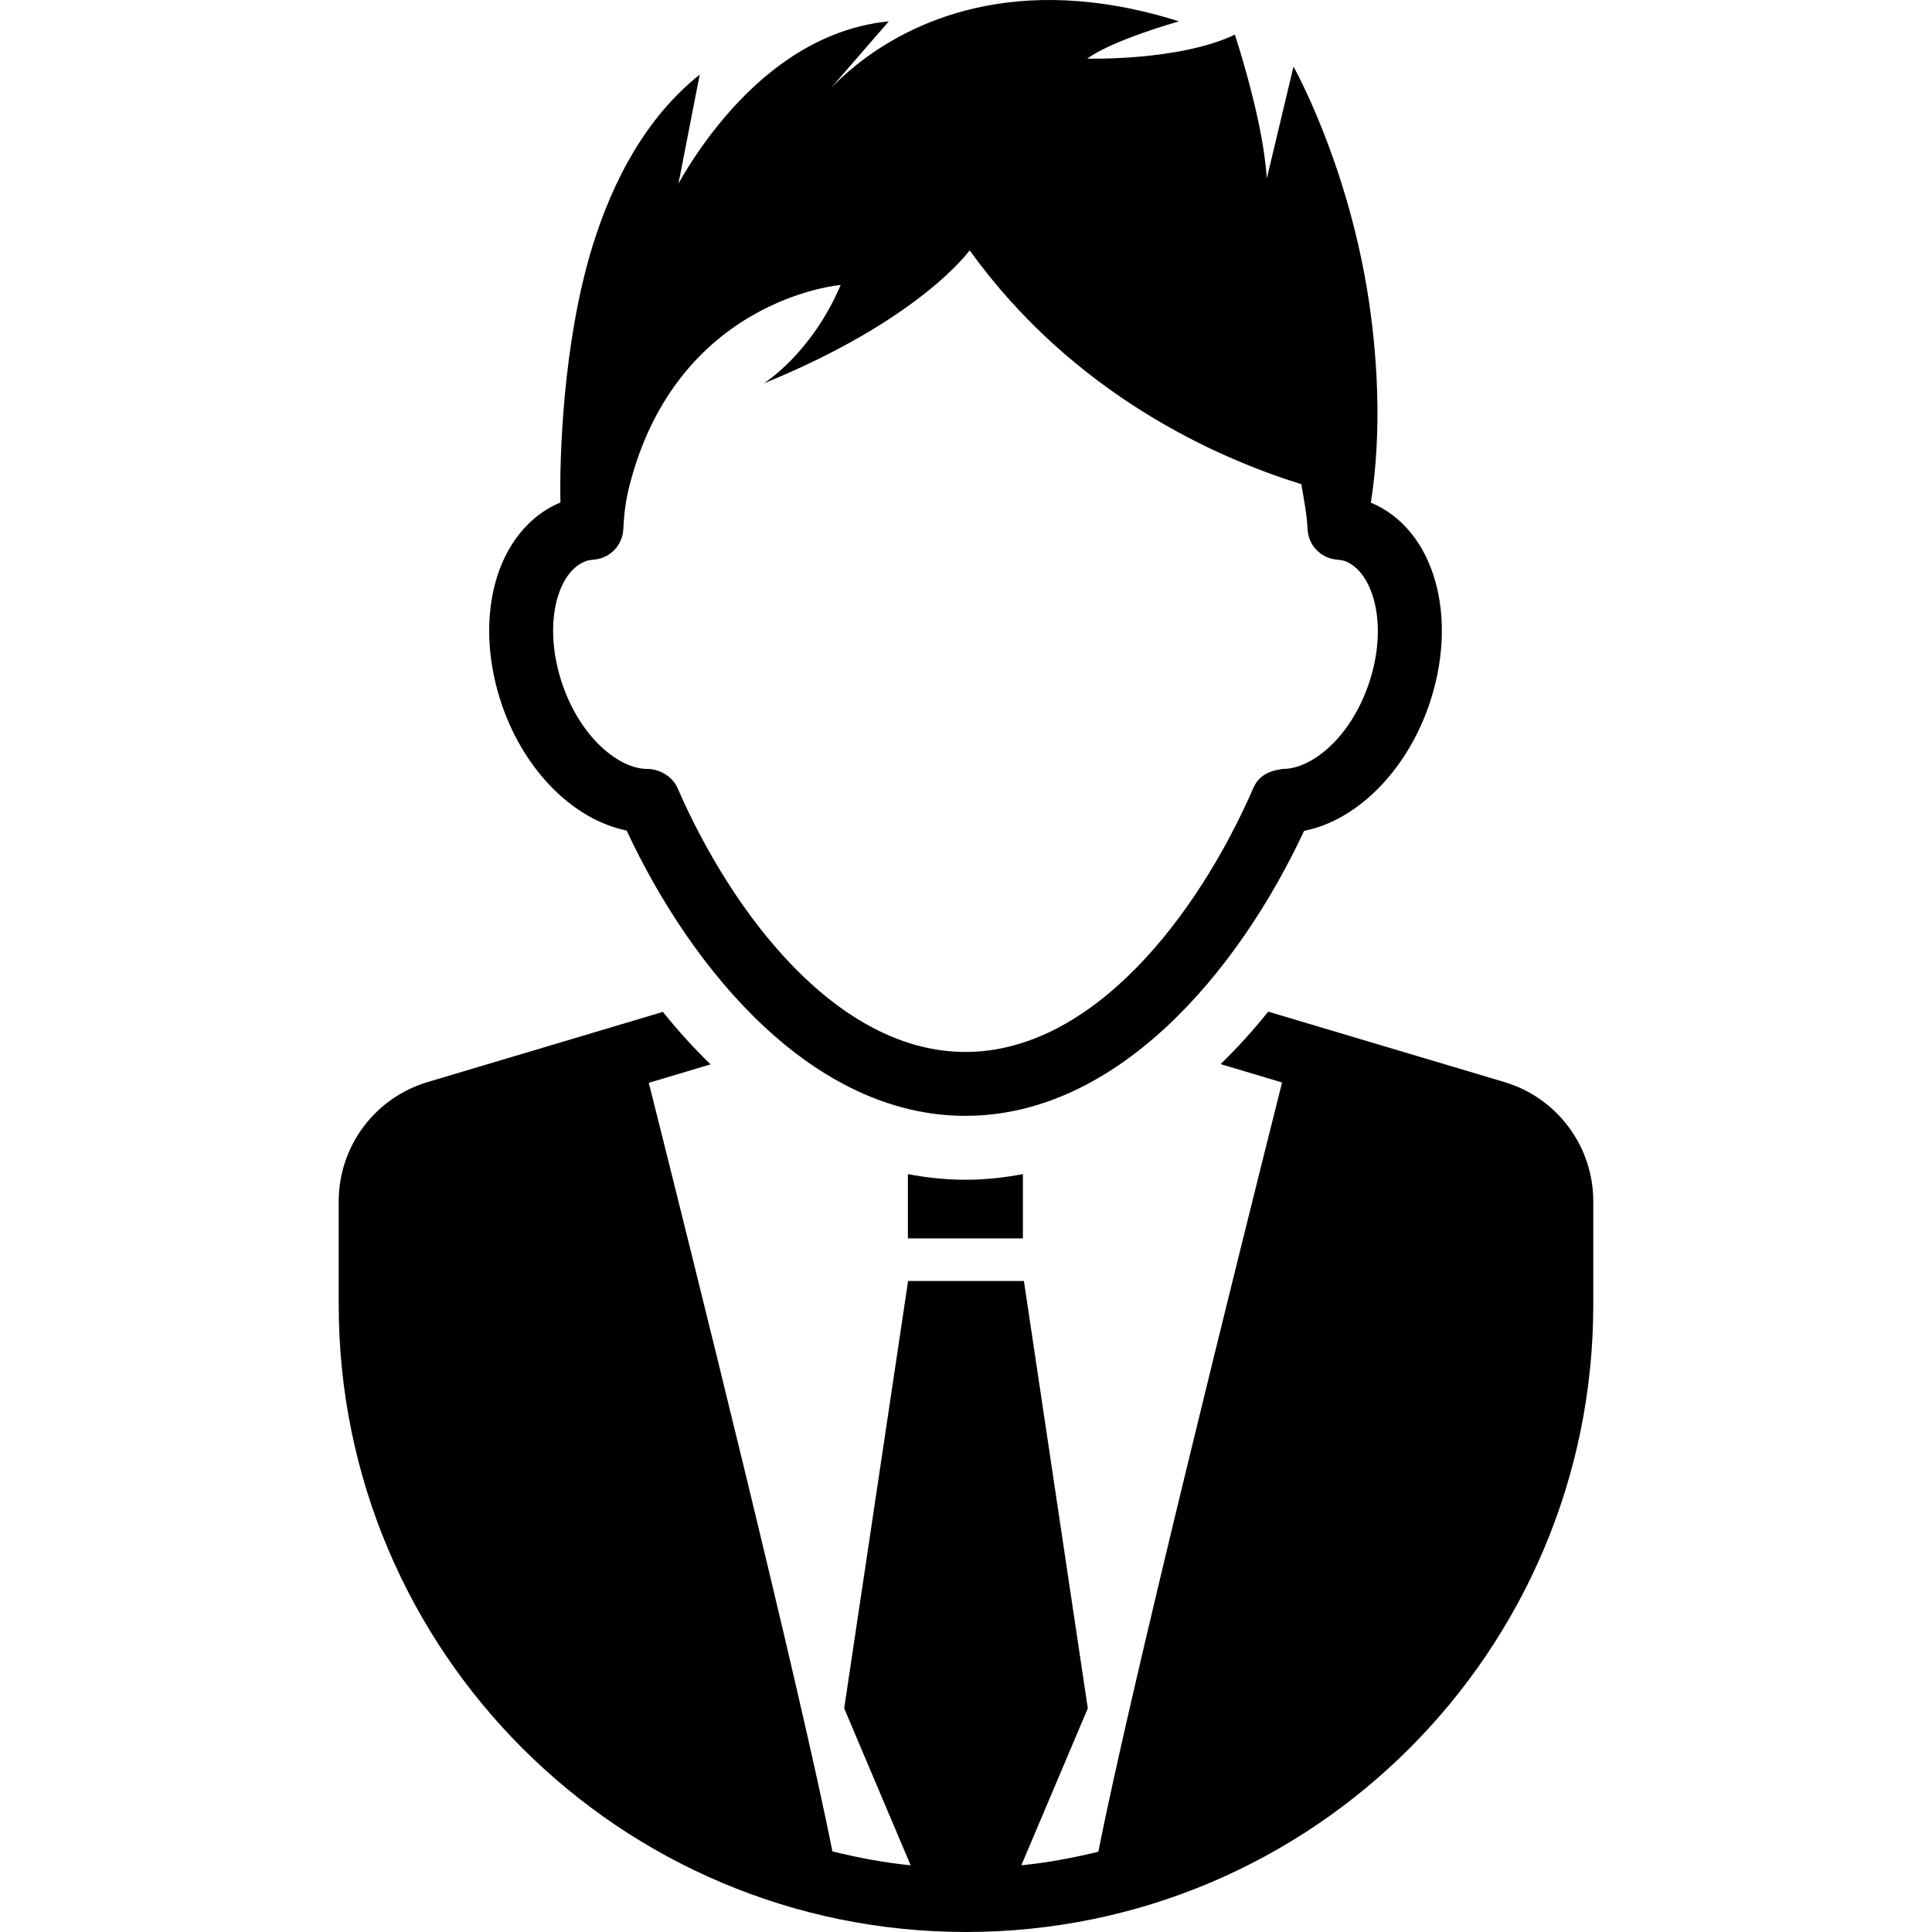
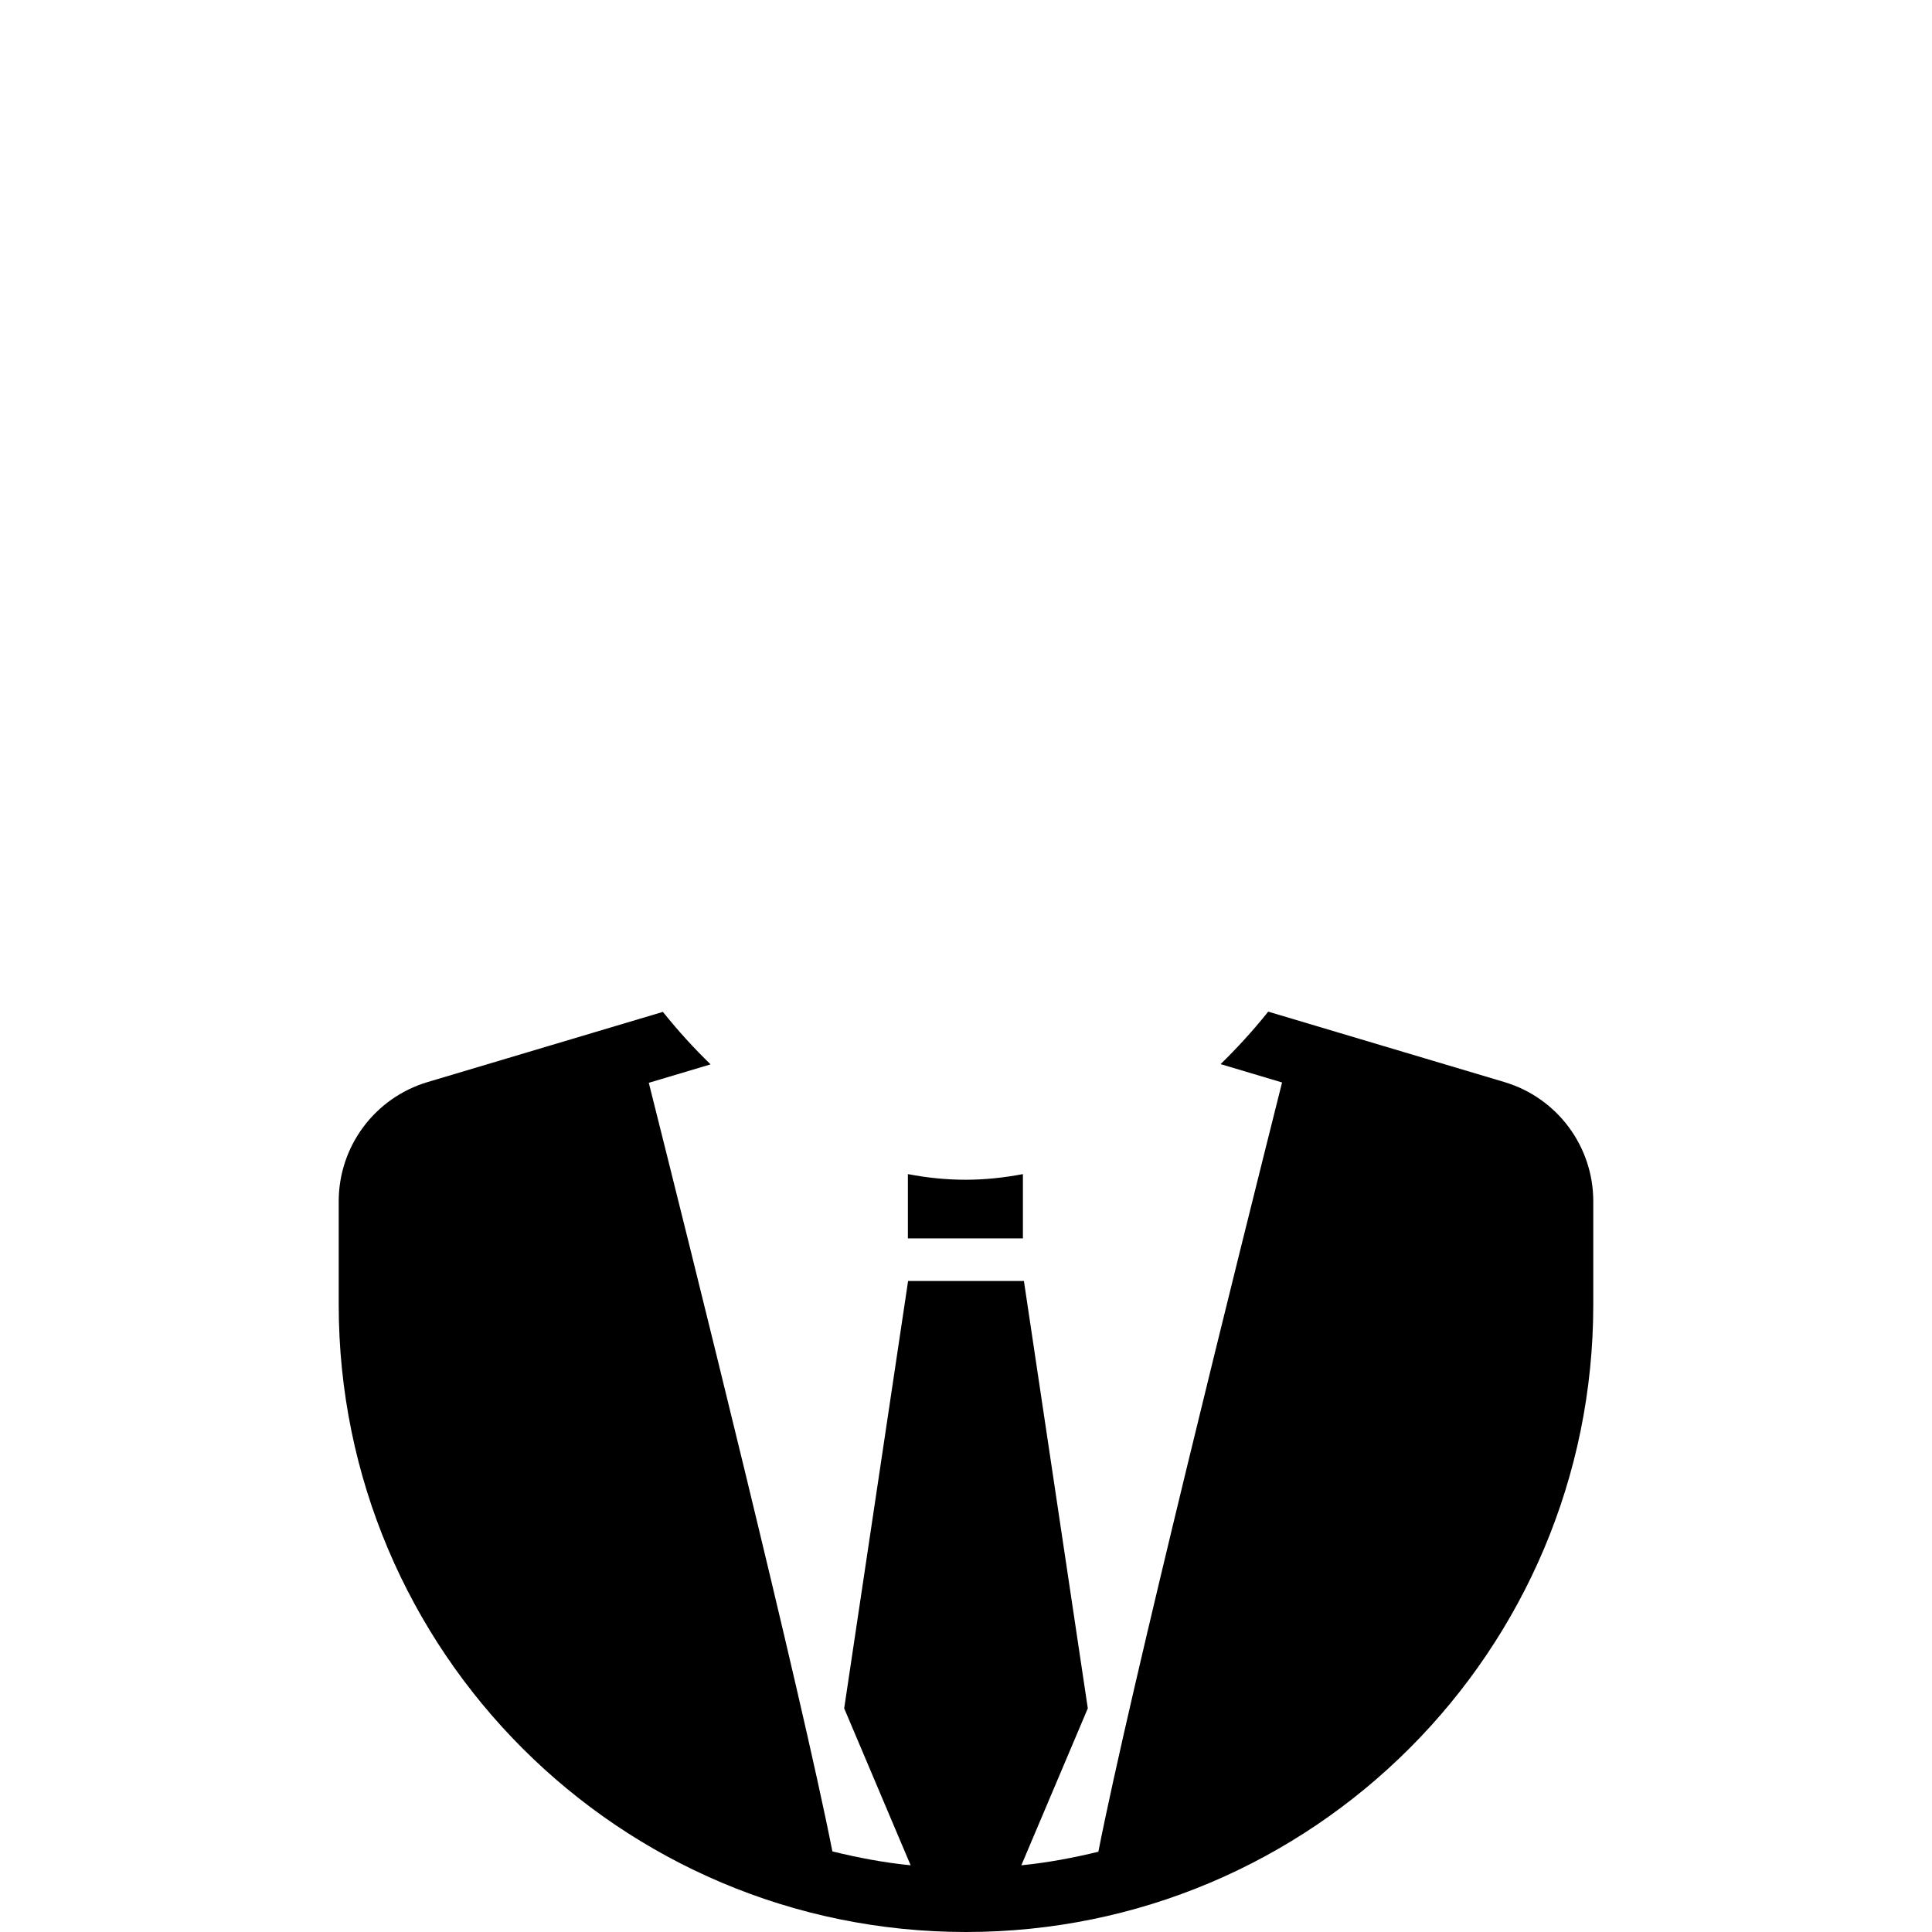
<svg xmlns="http://www.w3.org/2000/svg" fill="#000000" height="800px" width="800px" version="1.1" id="Capa_1" viewBox="0 0 484.191 484.191" xml:space="preserve">
  <g>
    <path d="M227.535,294.249v16.117h28.822v-16.117c-4.753,0.908-9.557,1.415-14.404,1.415    C237.107,295.665,232.289,295.157,227.535,294.249z" />
    <path d="M377.016,271.181l-59.18-17.648c-3.816,4.777-7.819,9.141-11.932,13.153l15.404,4.598    c-10.291,40.96-38.191,152.836-46.042,192.794c-6.304,1.526-12.716,2.745-19.3,3.393l16.657-39.332L256.609,321.04h-29.027    l-16.015,107.099l16.655,39.332c-6.71-0.656-13.215-1.915-19.611-3.478c-7.866-39.991-35.705-151.625-46.012-192.624l15.482-4.62    c-4.129-4.012-8.115-8.368-11.948-13.153l-58.96,17.586c-13.23,3.941-22.286,16.093-22.286,29.887v25.915    c0,86.822,70.377,157.207,157.208,157.207c86.83,0,157.207-70.385,157.207-157.207v-25.915    C399.303,287.275,390.248,275.123,377.016,271.181z" />
-     <path d="M343.555,125.97c2.908-18.317,1.611-37.976-0.93-53.339C337.198,39.797,324.17,16.69,324.17,16.69l-6.084,25.516    l-0.594,2.51c-0.047-1.025-0.203-2.159-0.313-3.261c-1.454-13.919-7.695-32.772-7.695-32.772    c-14.012,6.67-37.002,6.005-37.002,6.005c6.365-4.676,22.99-9.337,22.99-9.337C254.06-7.7,227.582,5.953,214.695,16.228    c-2.785,2.229-4.942,4.27-6.475,5.872l4.723-5.45l9.807-11.3c-19.77,1.939-34.174,15.295-42.932,26.204    c-6.318,7.867-9.789,14.498-9.789,14.498l1.689-8.688l3.643-18.673c-13.59,10.869-21.785,26.673-26.806,42.789    c-7.566,24.331-8.354,53.946-8.094,64.443c-7.877,3.256-13.807,10.607-16.397,20.385c-2.455,9.33-1.814,20.207,1.814,30.615    c5.724,16.436,17.906,28.518,31.17,31.224c16.468,35.329,46.762,71.502,84.904,71.502c38.114,0,68.408-36.118,84.876-71.424    c13.058-2.557,25.445-14.71,31.231-31.302C365.816,154.57,359.438,132.572,343.555,125.97z M342.938,171.661    c-4.77,13.669-14.466,21.042-21.347,21.042c-3.833,0.469-6.21,1.847-7.491,4.809c-13.936,31.967-40.209,66.124-72.146,66.124    c-31.934,0-58.209-34.156-72.145-66.124c-1.267-2.924-4.486-4.809-7.678-4.809c-6.693,0-16.374-7.373-21.129-21.042    c-2.55-7.335-3.082-15.084-1.454-21.262c0.798-2.979,2.8-8.218,7.46-9.837c0.501-0.172,1.486-0.273,1.969-0.32    c3.957-0.383,7.039-3.613,7.227-7.585c0.173-3.699,0.615-7.269,1.502-10.768c11.936-47.109,52.986-50.476,52.986-50.476    c-7.383,17.352-19.314,24.687-19.314,24.687c39.363-16.015,51.625-33.367,51.625-33.367c26.197,36.369,62.292,52.149,83.139,58.616    c0.609,3.738,1.377,7.421,1.564,11.308c0.188,3.972,3.269,7.202,7.227,7.585c0.482,0.047,1.469,0.148,1.984,0.32    C344.002,143.032,348.225,156.42,342.938,171.661z" />
  </g>
</svg>